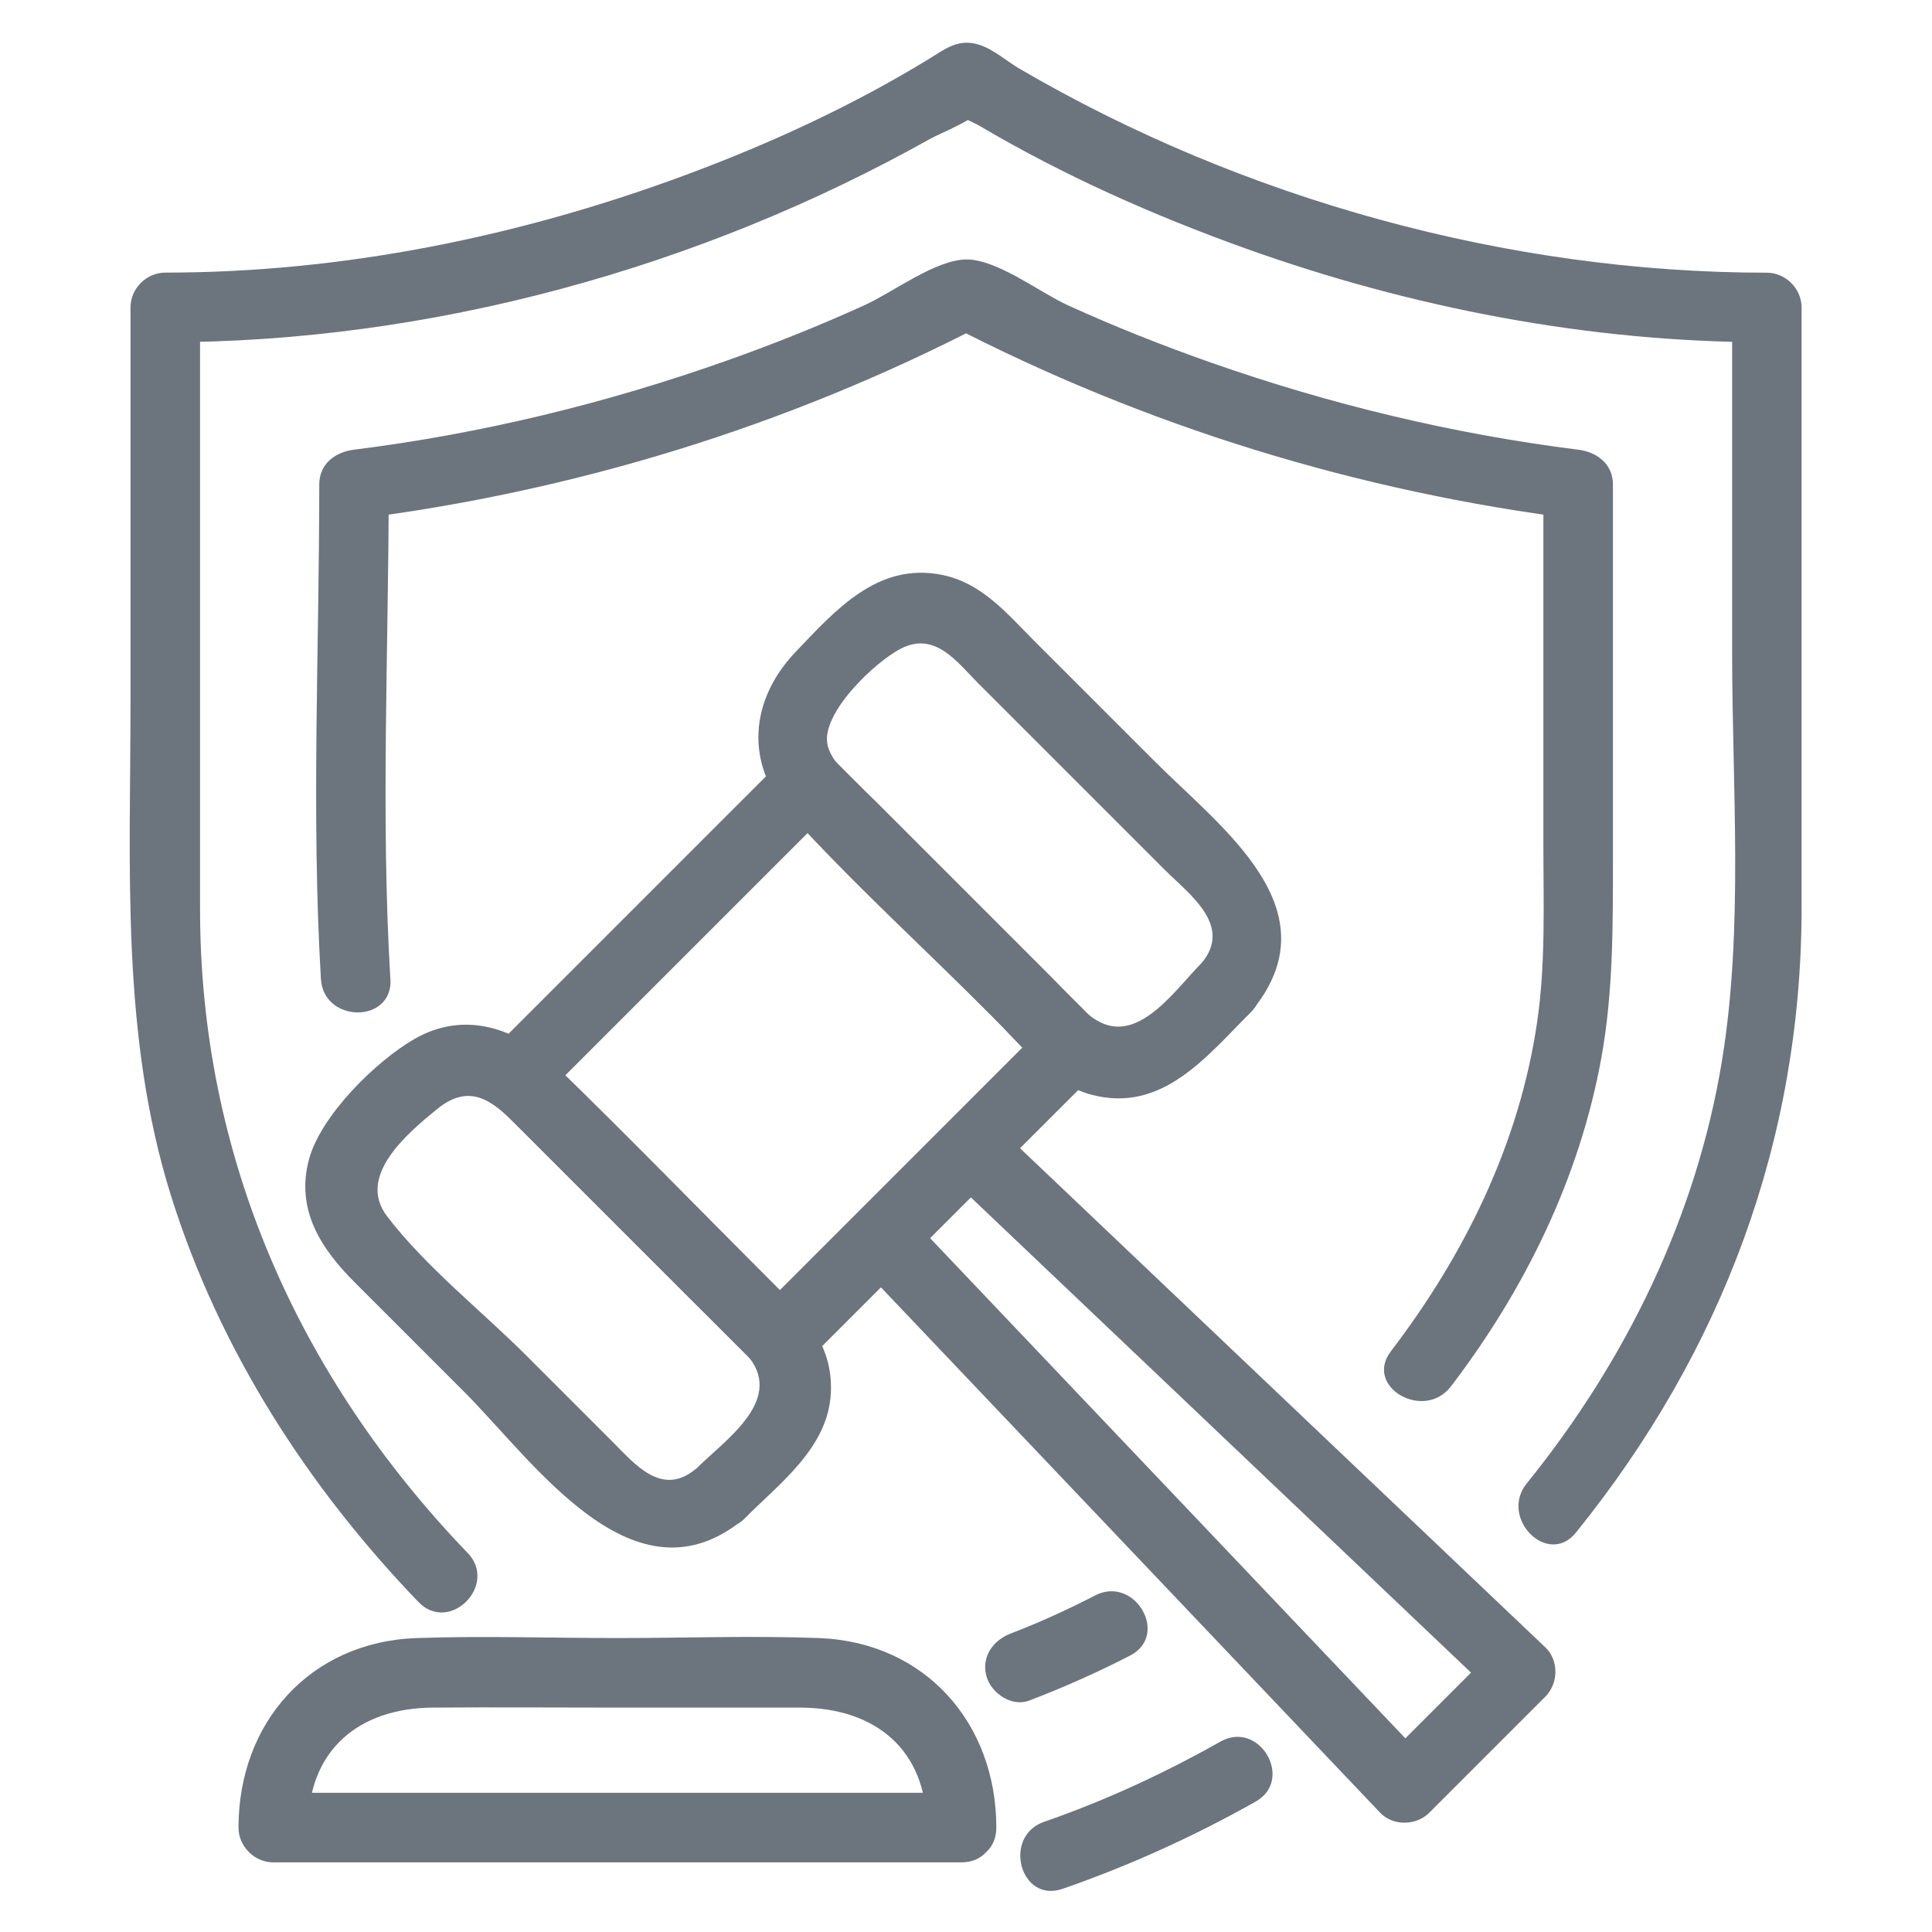
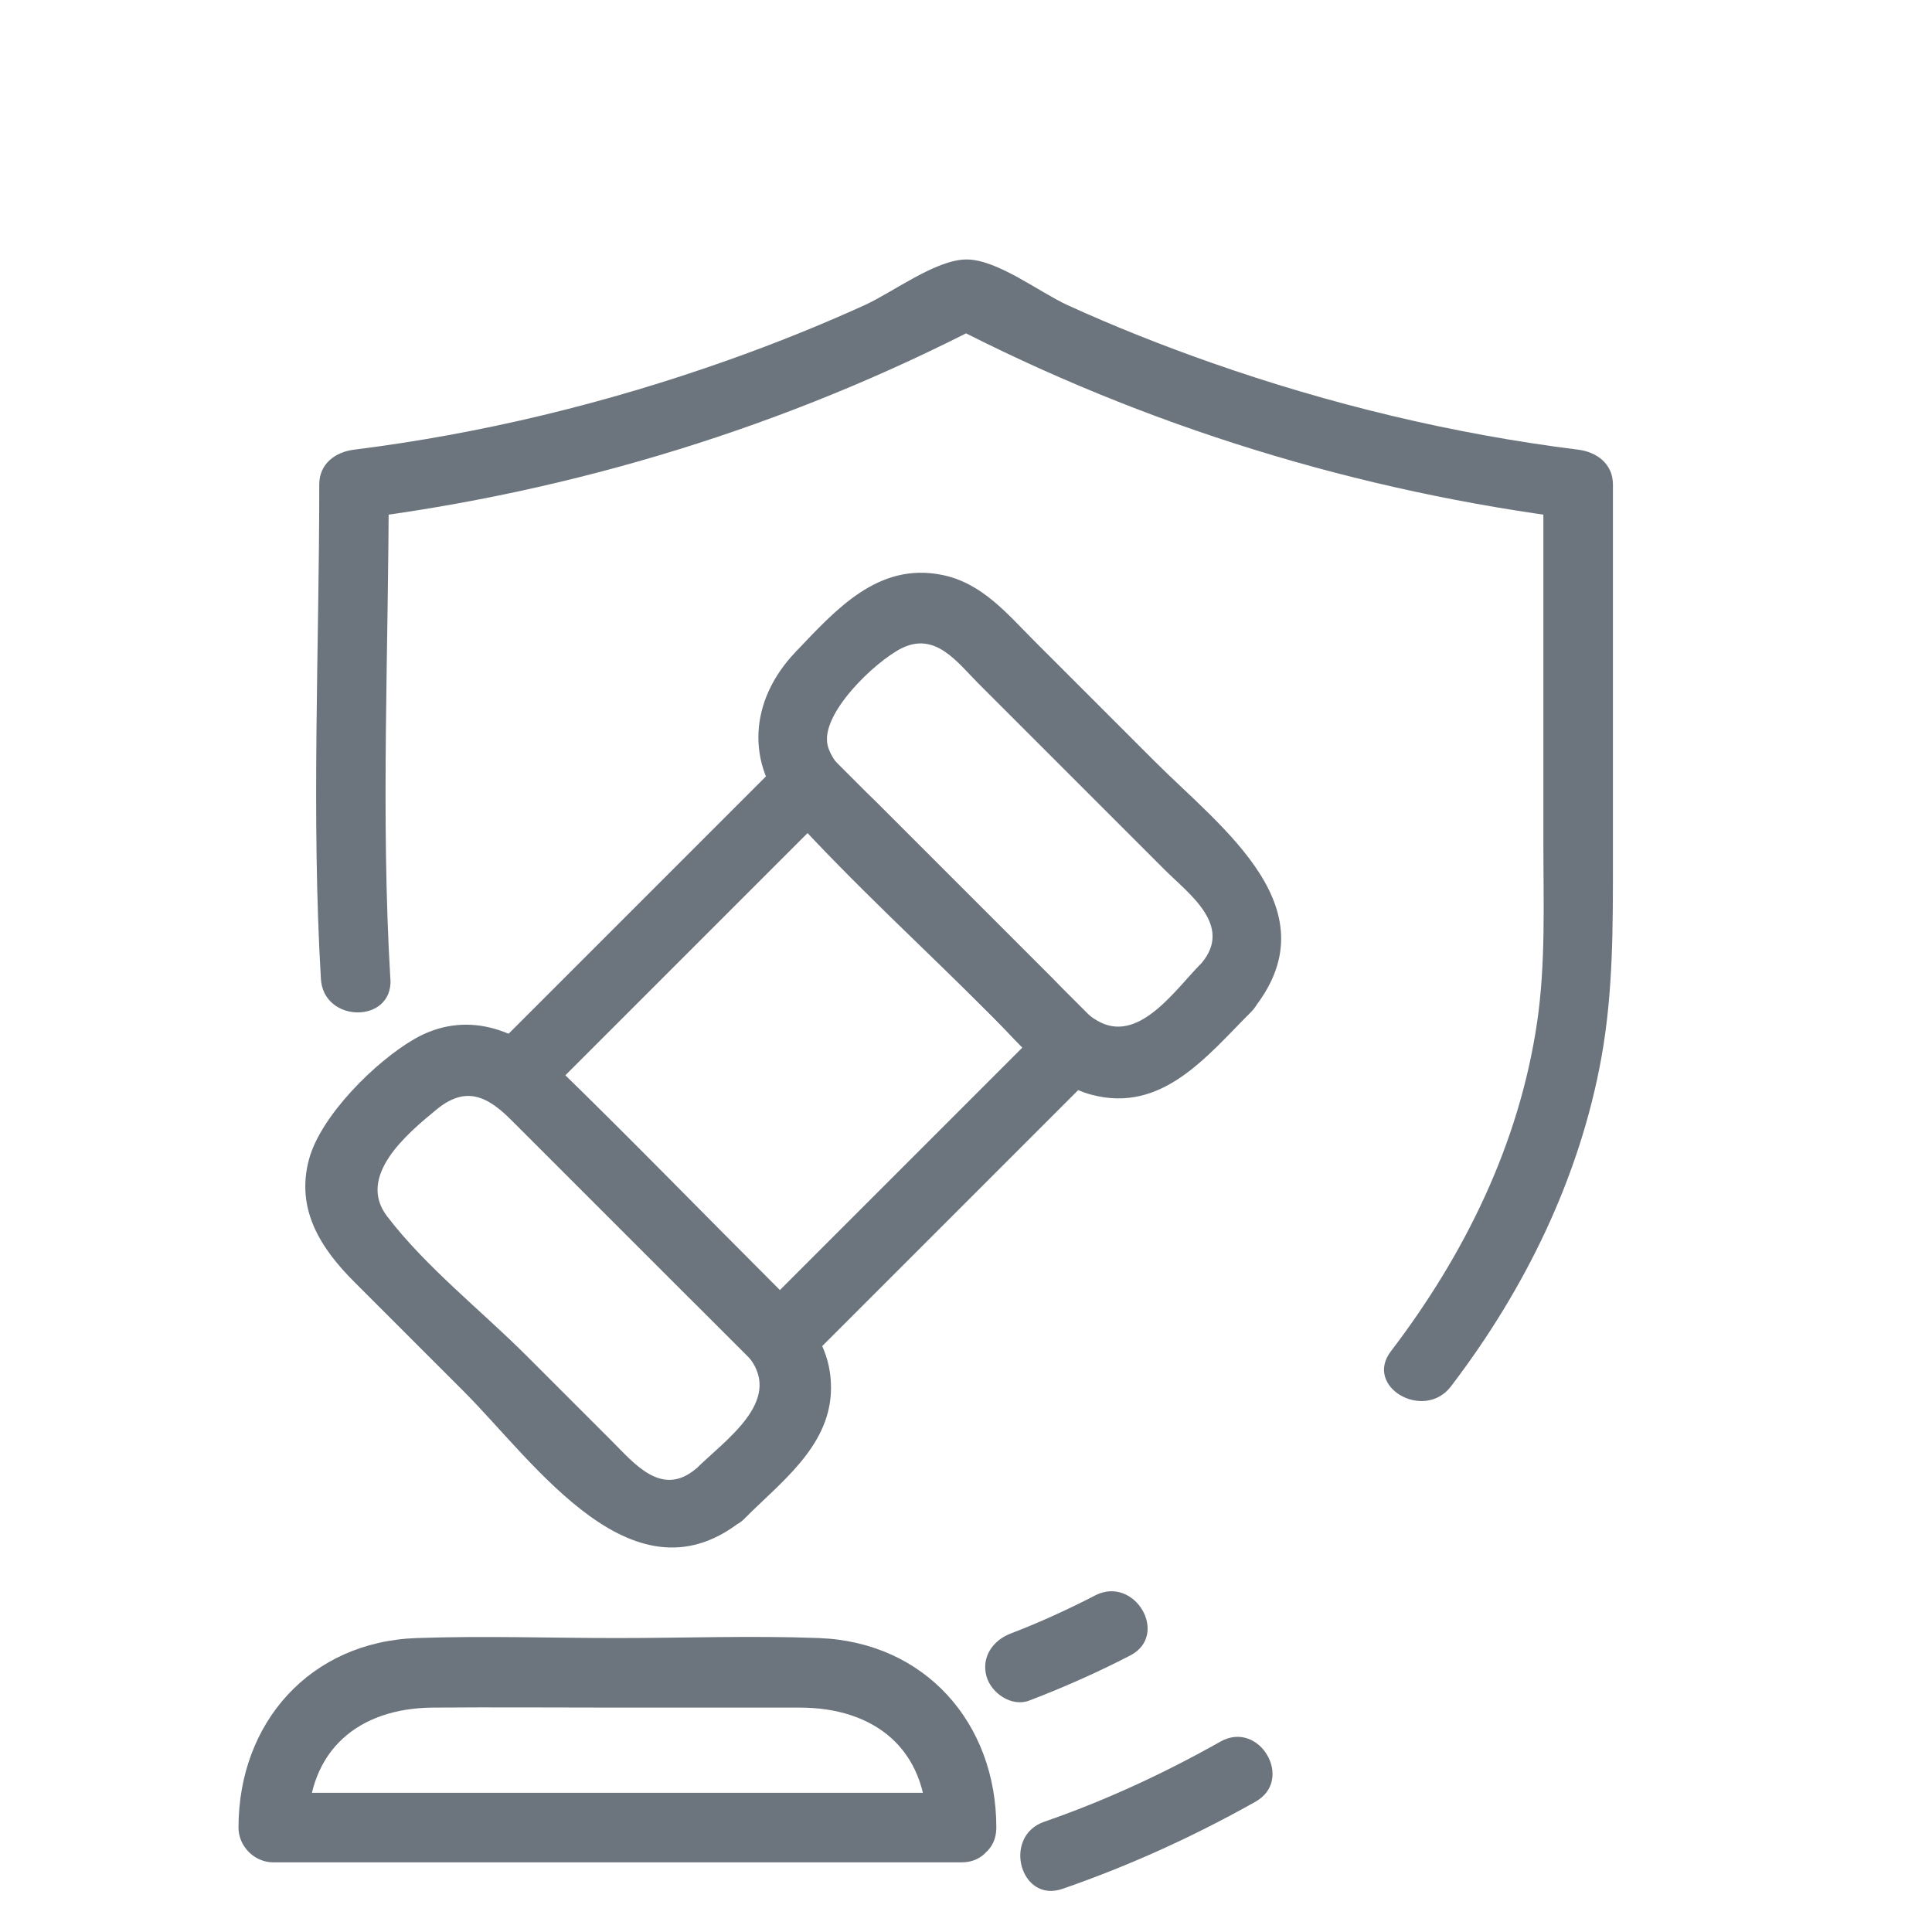
<svg xmlns="http://www.w3.org/2000/svg" id="Capa_1" version="1.1" viewBox="0 0 200 200">
  <defs>
    <style>
      .st0 {
        fill: #6c757d;
      }
    </style>
  </defs>
  <g>
-     <path class="st0" d="M48.4,160.75c-17.57-18.28-27.69-41.14-27.69-66.6V31.83l-3.6,3.6c27.41,0,55.33-7.67,79.22-21.08,1.04-.58,4.87-2.06,5.39-3.24-.52,1.19-4.05-1.46-2.96.3.39.64,2.04,1.26,2.68,1.64,8.67,5.12,17.97,9.25,27.44,12.65,17.25,6.18,35.68,9.73,54.03,9.73l-3.6-3.6v35.81c0,13.78,1.19,28.42-1.04,42.09-2.63,16.17-9.96,31.14-20.22,43.83-2.89,3.57,2.18,8.7,5.09,5.09,15.12-18.71,23.36-40.59,23.36-64.7V31.83c0-1.95-1.65-3.6-3.6-3.6-26.77,0-54.26-7.61-77.38-21.13-1.29-.76-2.68-1.99-4.13-2.46-2.19-.7-3.51.41-5.26,1.48-7.91,4.84-16.44,8.76-25.12,11.98-17.21,6.39-35.52,10.12-53.9,10.12-1.95,0-3.6,1.65-3.6,3.6v40.72c0,17.23-1.03,34.63,4.21,51.3,4.99,15.88,14.1,30.04,25.59,41.99,3.22,3.35,8.3-1.75,5.09-5.09h0Z" />
    <path class="st0" d="M126.34,180.29c-5.86,3.3-11.9,6.1-18.25,8.3-4.35,1.51-2.48,8.47,1.91,6.94,6.93-2.4,13.59-5.43,19.97-9.02,4.04-2.27.41-8.5-3.63-6.22h0Z" />
    <path class="st0" d="M40.41,101.35c-1.01-16.98-.17-34.18-.17-51.19l-3.6,3.6c22.76-2.85,44.81-9.62,65.18-20.18h-3.63c20.37,10.56,42.42,17.33,65.18,20.18l-3.6-3.6v37.12c0,6.19.25,12.48-.66,18.62-1.86,12.54-7.49,23.98-15.13,33.99-2.81,3.68,3.44,7.27,6.22,3.63,7.65-10.02,13.33-21.59,15.58-34.06,1.23-6.85,1.19-13.7,1.19-20.62v-38.69c0-2.12-1.66-3.36-3.6-3.6-12.95-1.62-25.69-4.69-38-9.01-5.03-1.77-9.98-3.73-14.83-5.94-2.89-1.31-7.34-4.78-10.53-4.74s-7.58,3.4-10.53,4.74c-4.62,2.1-9.34,3.99-14.13,5.69-12.53,4.45-25.51,7.61-38.7,9.26-1.93.24-3.6,1.45-3.6,3.6,0,17-.83,34.21.17,51.19.27,4.6,7.48,4.64,7.2,0h0Z" />
    <path class="st0" d="M113.35,165.17c-2.84,1.46-5.74,2.79-8.72,3.93-1.82.69-3.07,2.42-2.51,4.43.48,1.74,2.6,3.21,4.43,2.51,3.56-1.36,7.05-2.91,10.44-4.66,4.12-2.12.48-8.34-3.63-6.22h0Z" />
  </g>
  <g>
    <path class="st0" d="M108.43,105.85c-10.08,10.08-20.17,20.17-30.25,30.25h5.09c-9.1-9.1-18.21-18.21-27.31-27.31v5.09c10.08-10.08,20.17-20.17,30.25-30.25h-5.09c9.1,9.1,18.21,18.21,27.31,27.31,3.28,3.28,8.37-1.81,5.09-5.09-9.1-9.1-18.21-18.21-27.31-27.31-1.37-1.37-3.71-1.38-5.09,0l-30.25,30.25c-1.37,1.37-1.38,3.71,0,5.09,9.1,9.1,18.21,18.21,27.31,27.31,1.37,1.37,3.71,1.38,5.09,0,10.08-10.08,20.17-20.17,30.25-30.25,3.28-3.28-1.81-8.37-5.09-5.09Z" />
    <path class="st0" d="M124.4,99.68c-2.64,2.64-6.33,8.19-10.47,6.16-1.97-.97-3.53-3.11-5.05-4.64-6.09-6.09-12.18-12.18-18.28-18.28-1.49-1.49-4.38-3.54-4.92-5.75-.8-3.27,4.93-8.7,7.65-10.06,3.5-1.74,5.74,1.42,7.95,3.64,2.87,2.87,5.74,5.74,8.61,8.61,3.56,3.56,7.11,7.11,10.67,10.67,2.51,2.51,7.09,5.76,3.84,9.65-2.95,3.53,2.12,8.65,5.09,5.09,8.8-10.54-3.01-19-9.97-25.97-4.13-4.13-8.26-8.26-12.4-12.4-2.83-2.83-5.44-6.04-9.57-6.88-6.69-1.37-11.08,3.66-15.23,8.01-4.68,4.92-5.27,11.56-.55,16.74,6.61,7.26,13.97,13.97,20.92,20.92,2.96,2.96,6.07,7.01,10.28,8.13,7.34,1.96,11.95-3.98,16.53-8.55,3.28-3.28-1.81-8.37-5.09-5.09Z" />
    <path class="st0" d="M77.11,157.16c3.67-3.67,8.62-7.32,8.9-12.96.25-5.1-2.87-8.24-6.15-11.52-7.45-7.45-14.79-15.03-22.36-22.36-4.01-3.88-9.38-5.76-14.59-2.77-4.03,2.32-9.72,7.95-10.93,12.49-1.39,5.21,1.27,9.25,4.75,12.72,3.76,3.76,7.53,7.53,11.29,11.29,7.37,7.37,17.68,22.65,29.1,13.1,3.56-2.97-1.56-8.04-5.09-5.09s-6.33-.52-8.68-2.87l-8.84-8.84c-4.67-4.67-10.43-9.19-14.44-14.44-3.16-4.14,2.01-8.51,5.14-11.07,3.43-2.81,5.76-.88,8.24,1.6,5.94,5.94,11.88,11.88,17.82,17.82,2.05,2.05,4.55,4.02,6.32,6.32,3.48,4.52-2.63,8.56-5.55,11.49-3.28,3.28,1.81,8.37,5.09,5.09Z" />
-     <path class="st0" d="M97.9,121.48c19,18.05,37.99,36.1,56.99,54.15v-5.09l-12.02,12.02h5.09c-18.05-19-36.1-37.99-54.15-56.99-3.2-3.37-8.28,1.73-5.09,5.09,18.05,19,36.1,37.99,54.15,56.99,1.34,1.41,3.74,1.35,5.09,0l12.02-12.02c1.35-1.35,1.41-3.75,0-5.09-19-18.05-37.99-36.1-56.99-54.15-3.36-3.19-8.46,1.89-5.09,5.09h0Z" />
    <path class="st0" d="M99.53,185.59H28.29l3.6,3.6c0-8.02,5.23-12.36,12.91-12.42,6.37-.05,12.74,0,19.11,0h18.88c7.73,0,13.15,4.27,13.15,12.42,0,4.63,7.2,4.64,7.2,0,0-10.81-7.37-19.21-18.38-19.62-6.93-.26-13.91,0-20.84,0s-13.86-.24-20.77,0c-11.05.38-18.46,8.76-18.46,19.62,0,1.95,1.65,3.6,3.6,3.6h71.25c4.63,0,4.64-7.2,0-7.2Z" />
  </g>
</svg>